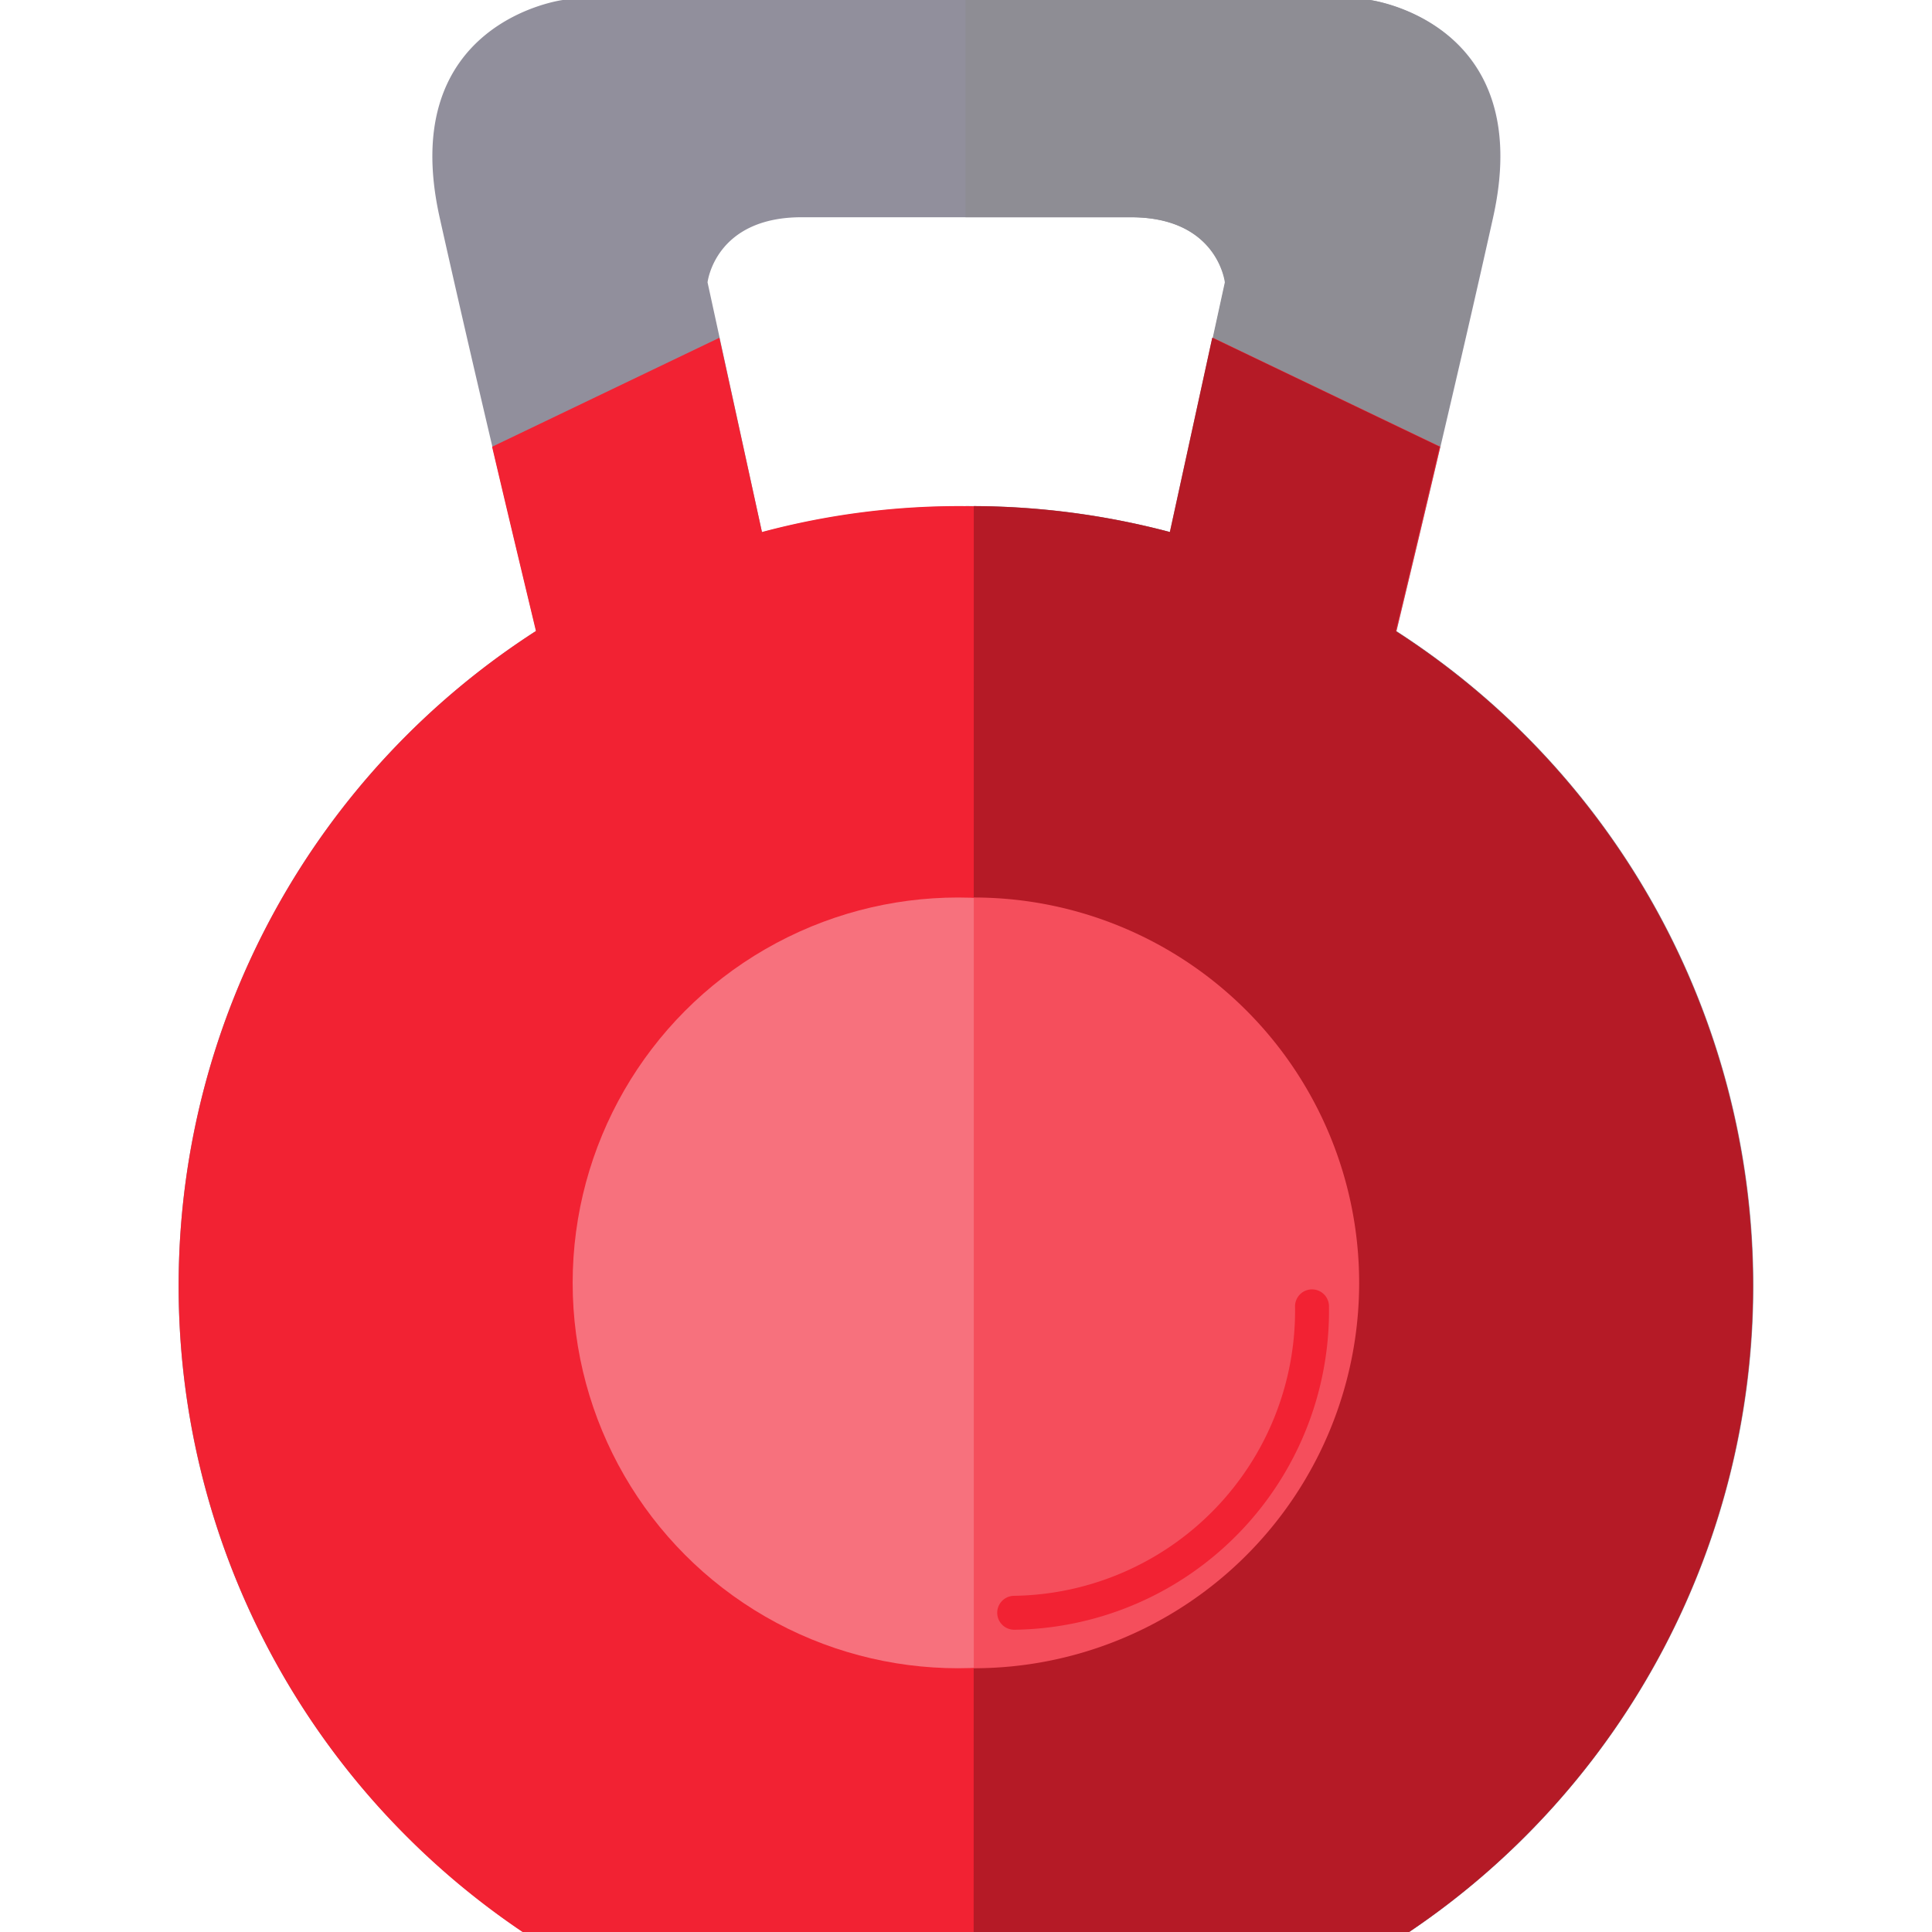
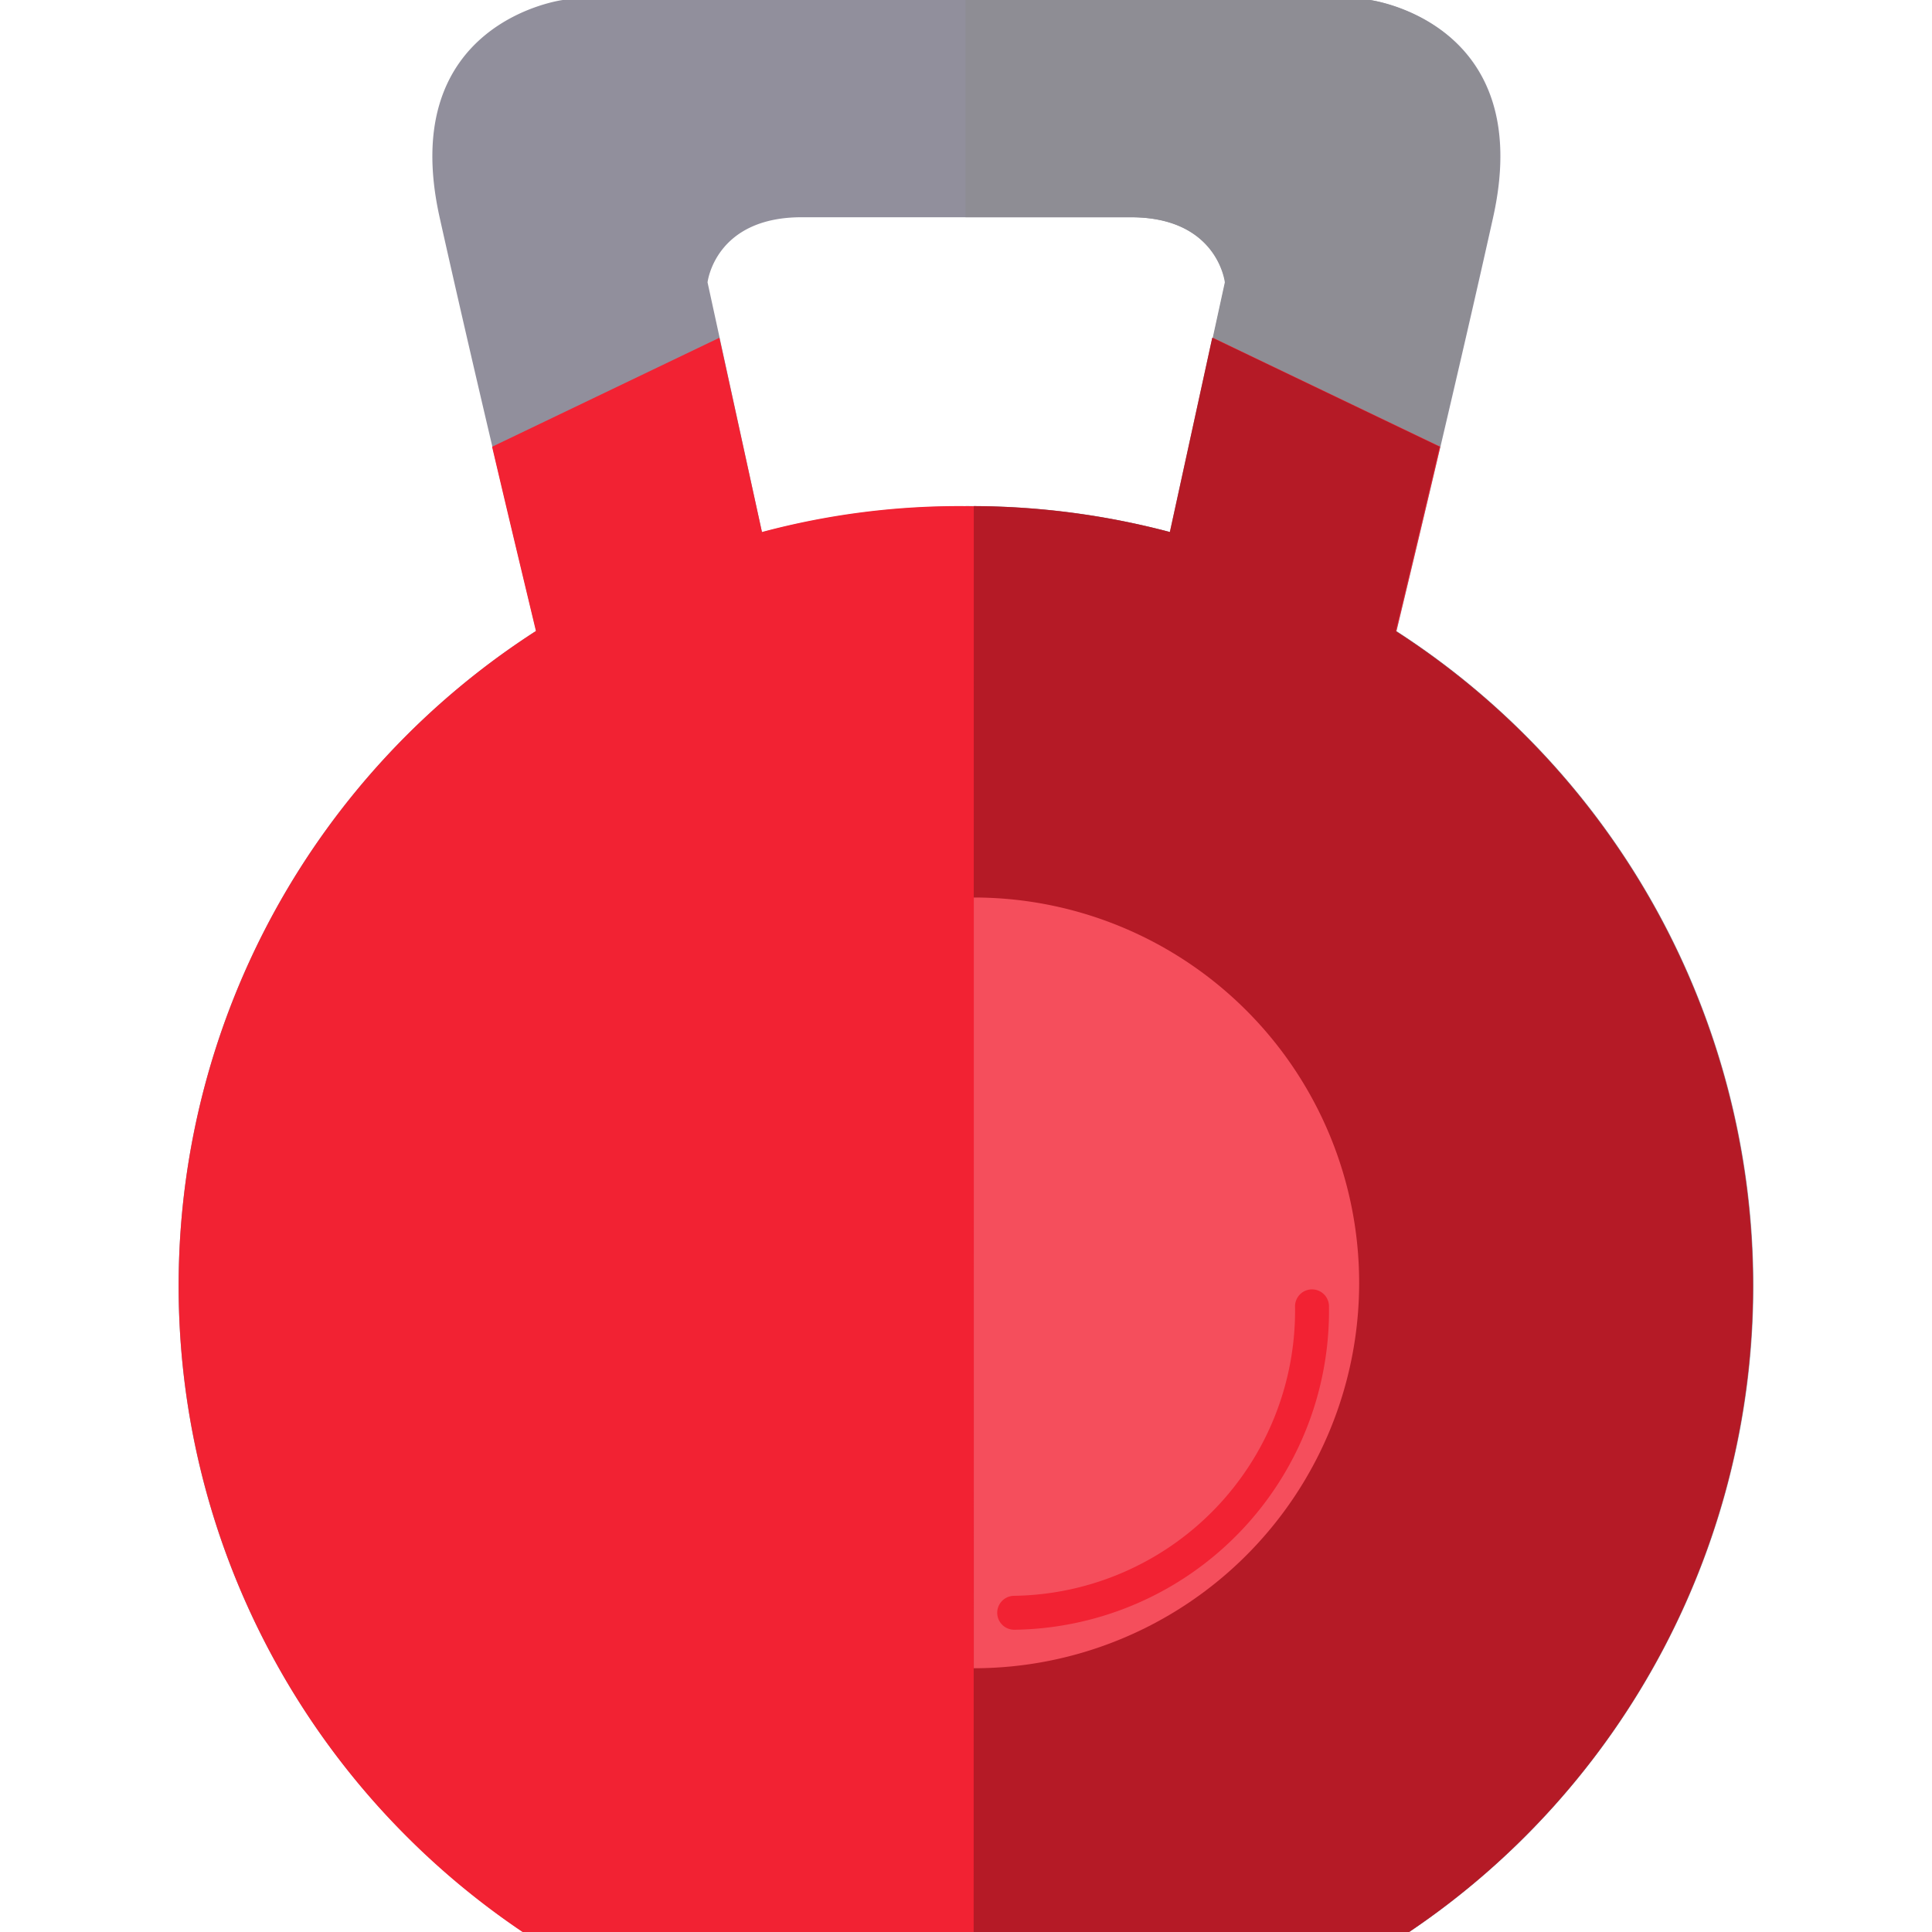
<svg xmlns="http://www.w3.org/2000/svg" version="1.1" width="512" height="512" x="0" y="0" viewBox="0 0 247.83 304.06" style="enable-background:new 0 0 512 512" xml:space="preserve" class="">
  <g>
    <g data-name="Layer 2">
      <g data-name="Layer 1">
        <path fill="#918f9c" d="M191.67 99.34c3.28-13.6 10.17-42.45 15.21-65.15C213.72 3.42 187.51 0 187.51 0H60.45S34.23 3.42 41.07 34.19C45.93 56 52.49 83.58 55.9 97.74c.13.53.25 1.05.37 1.55A122.46 122.46 0 0 0 0 202.3a122.16 122.16 0 0 0 29.47 79.76c1.6 1.87 3.26 3.68 5 5.45s3.46 3.48 5.27 5.14a122.72 122.72 0 0 0 14.46 11.41h139.48a122.57 122.57 0 0 0-2-204.72zM98.05 34.19h51.86c13.67 0 14.81 10.26 14.81 10.26l-1.91 8.75h-.07l-6.67 30.57a122.48 122.48 0 0 0-30.89-4.08h-2.48a122.48 122.48 0 0 0-30.89 4.08l-6.67-30.61-1.9-8.72s1.14-10.25 14.81-10.25z" data-original="#292831" class="" />
        <path fill="#8e8d94" d="M191.58 99.34c3.27-13.6 10.16-42.45 15.21-65.15C213.62 3.42 187.41 0 187.41 0h-63.57v34.19h26c13.67 0 14.81 10.25 14.81 10.25l-1.91 8.75h-.07L156 83.73a122.48 122.48 0 0 0-30.89-4.08h-1.24v224.41h69.74a122.57 122.57 0 0 0-2-204.72z" data-original="#1f1e25" class="" />
        <path fill="#f22233" d="M191.31 100.65c1.61-6.66 4.3-17.86 7.24-30.35l-35.77-17.14L156 84.35a119.7 119.7 0 0 0-64.2-.62l-6.7-30.57-35.77 17.15c2.74 11.67 5.27 22.2 6.9 29a122.57 122.57 0 0 0-2.07 204.77h137a122.68 122.68 0 0 0 .16-203.41z" data-original="#f22233" class="" />
        <path fill="#b51a26" d="M125.14 79.65A122.34 122.34 0 0 1 156 83.73l6.67-30.57 35.77 17.15c-2.74 11.67-5.27 22.2-6.9 29a122.58 122.58 0 0 1 2.08 204.77h-68.5z" data-original="#b51a26" />
-         <circle cx="122.66" cy="201.9" r="60.65" fill="#f7717d" data-original="#f7717d" class="" />
        <path fill="#f54e5c" d="M125.14 262.55a60.65 60.65 0 0 0 0-121.3z" data-original="#f54e5c" class="" />
        <g fill="#f22233">
          <path d="M131.47 255.26a1.45 1.45 0 0 1 0-2.89 46.08 46.08 0 0 0 45.41-46.76 1.45 1.45 0 0 1 2.89 0 49 49 0 0 1-48.26 49.69z" fill="#f22233" data-original="#f22233" class="" />
          <path d="M131.5 256.49a2.67 2.67 0 0 1 0-5.34 44.88 44.88 0 0 0 44.2-45.52 2.67 2.67 0 1 1 5.34-.07 50.19 50.19 0 0 1-49.46 50.93zm46.73-51.11a47.91 47.91 0 0 1-13.52 33.88 47 47 0 0 1-33.25 14.34.23.23 0 0 0-.21.22l.24.22a47.75 47.75 0 0 0 47-48.45c.03-.06.03-.2-.26-.21z" fill="#f22233" data-original="#f22233" class="" />
        </g>
      </g>
    </g>
  </g>
</svg>